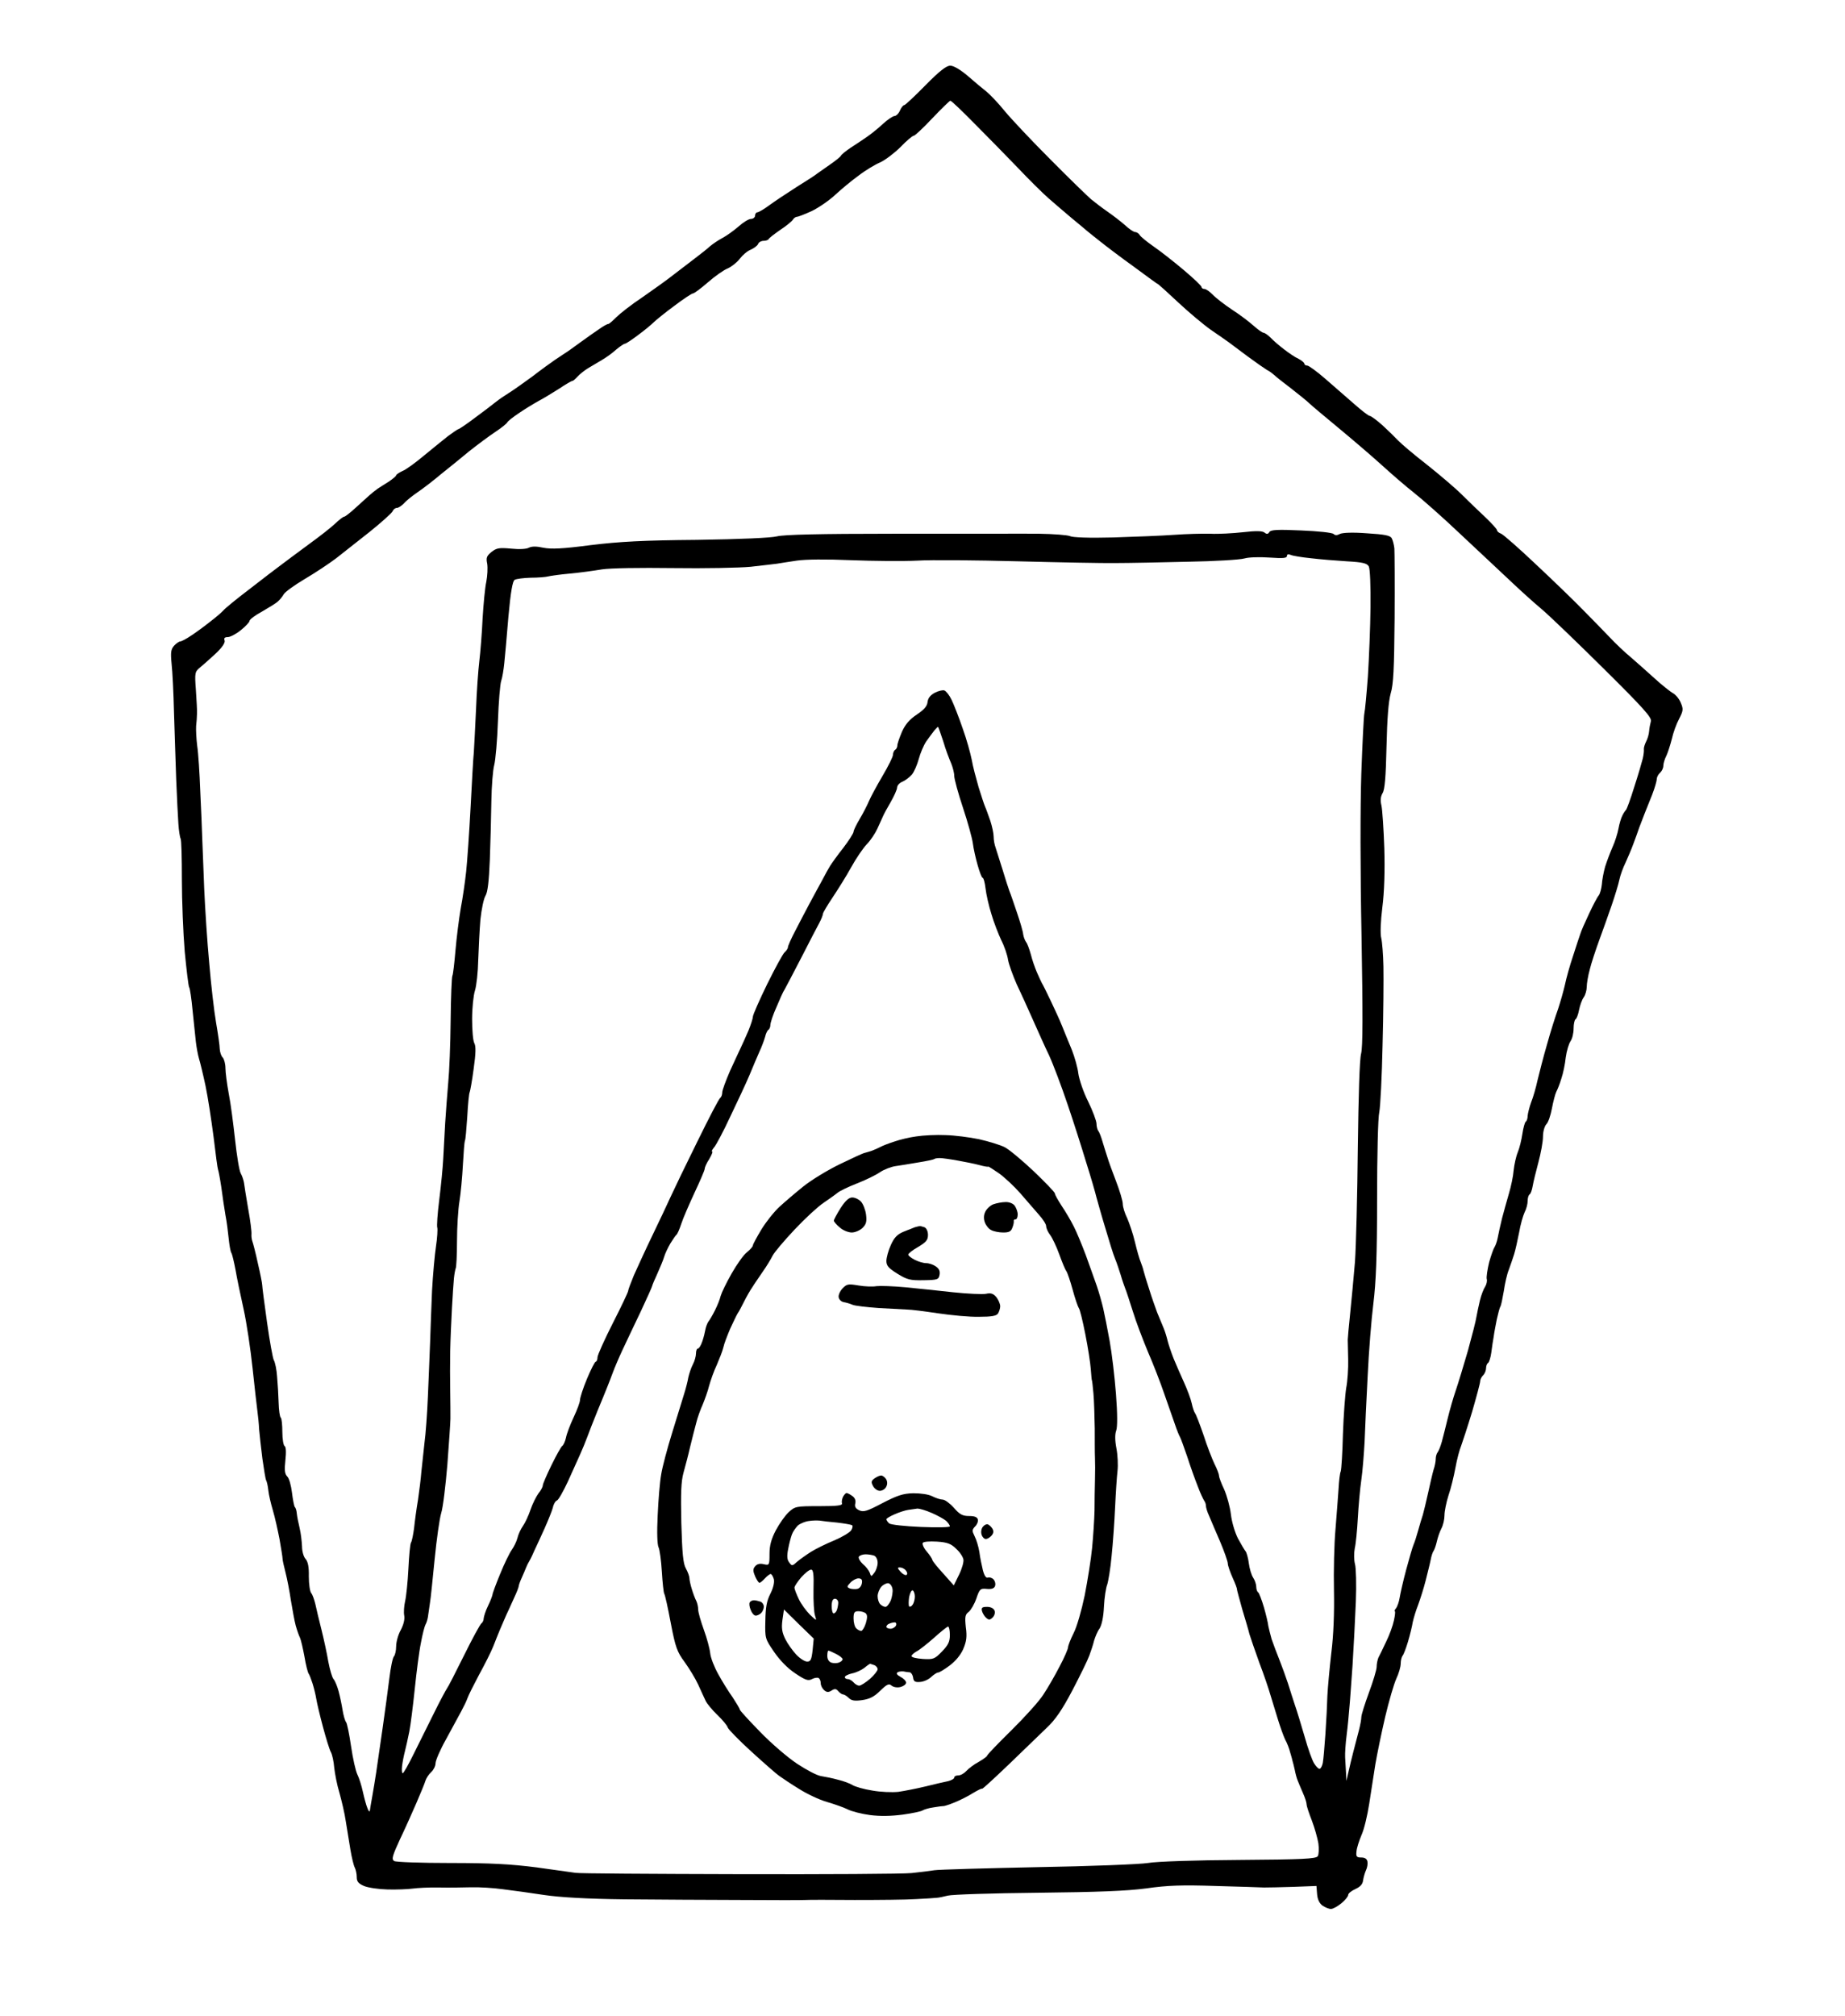
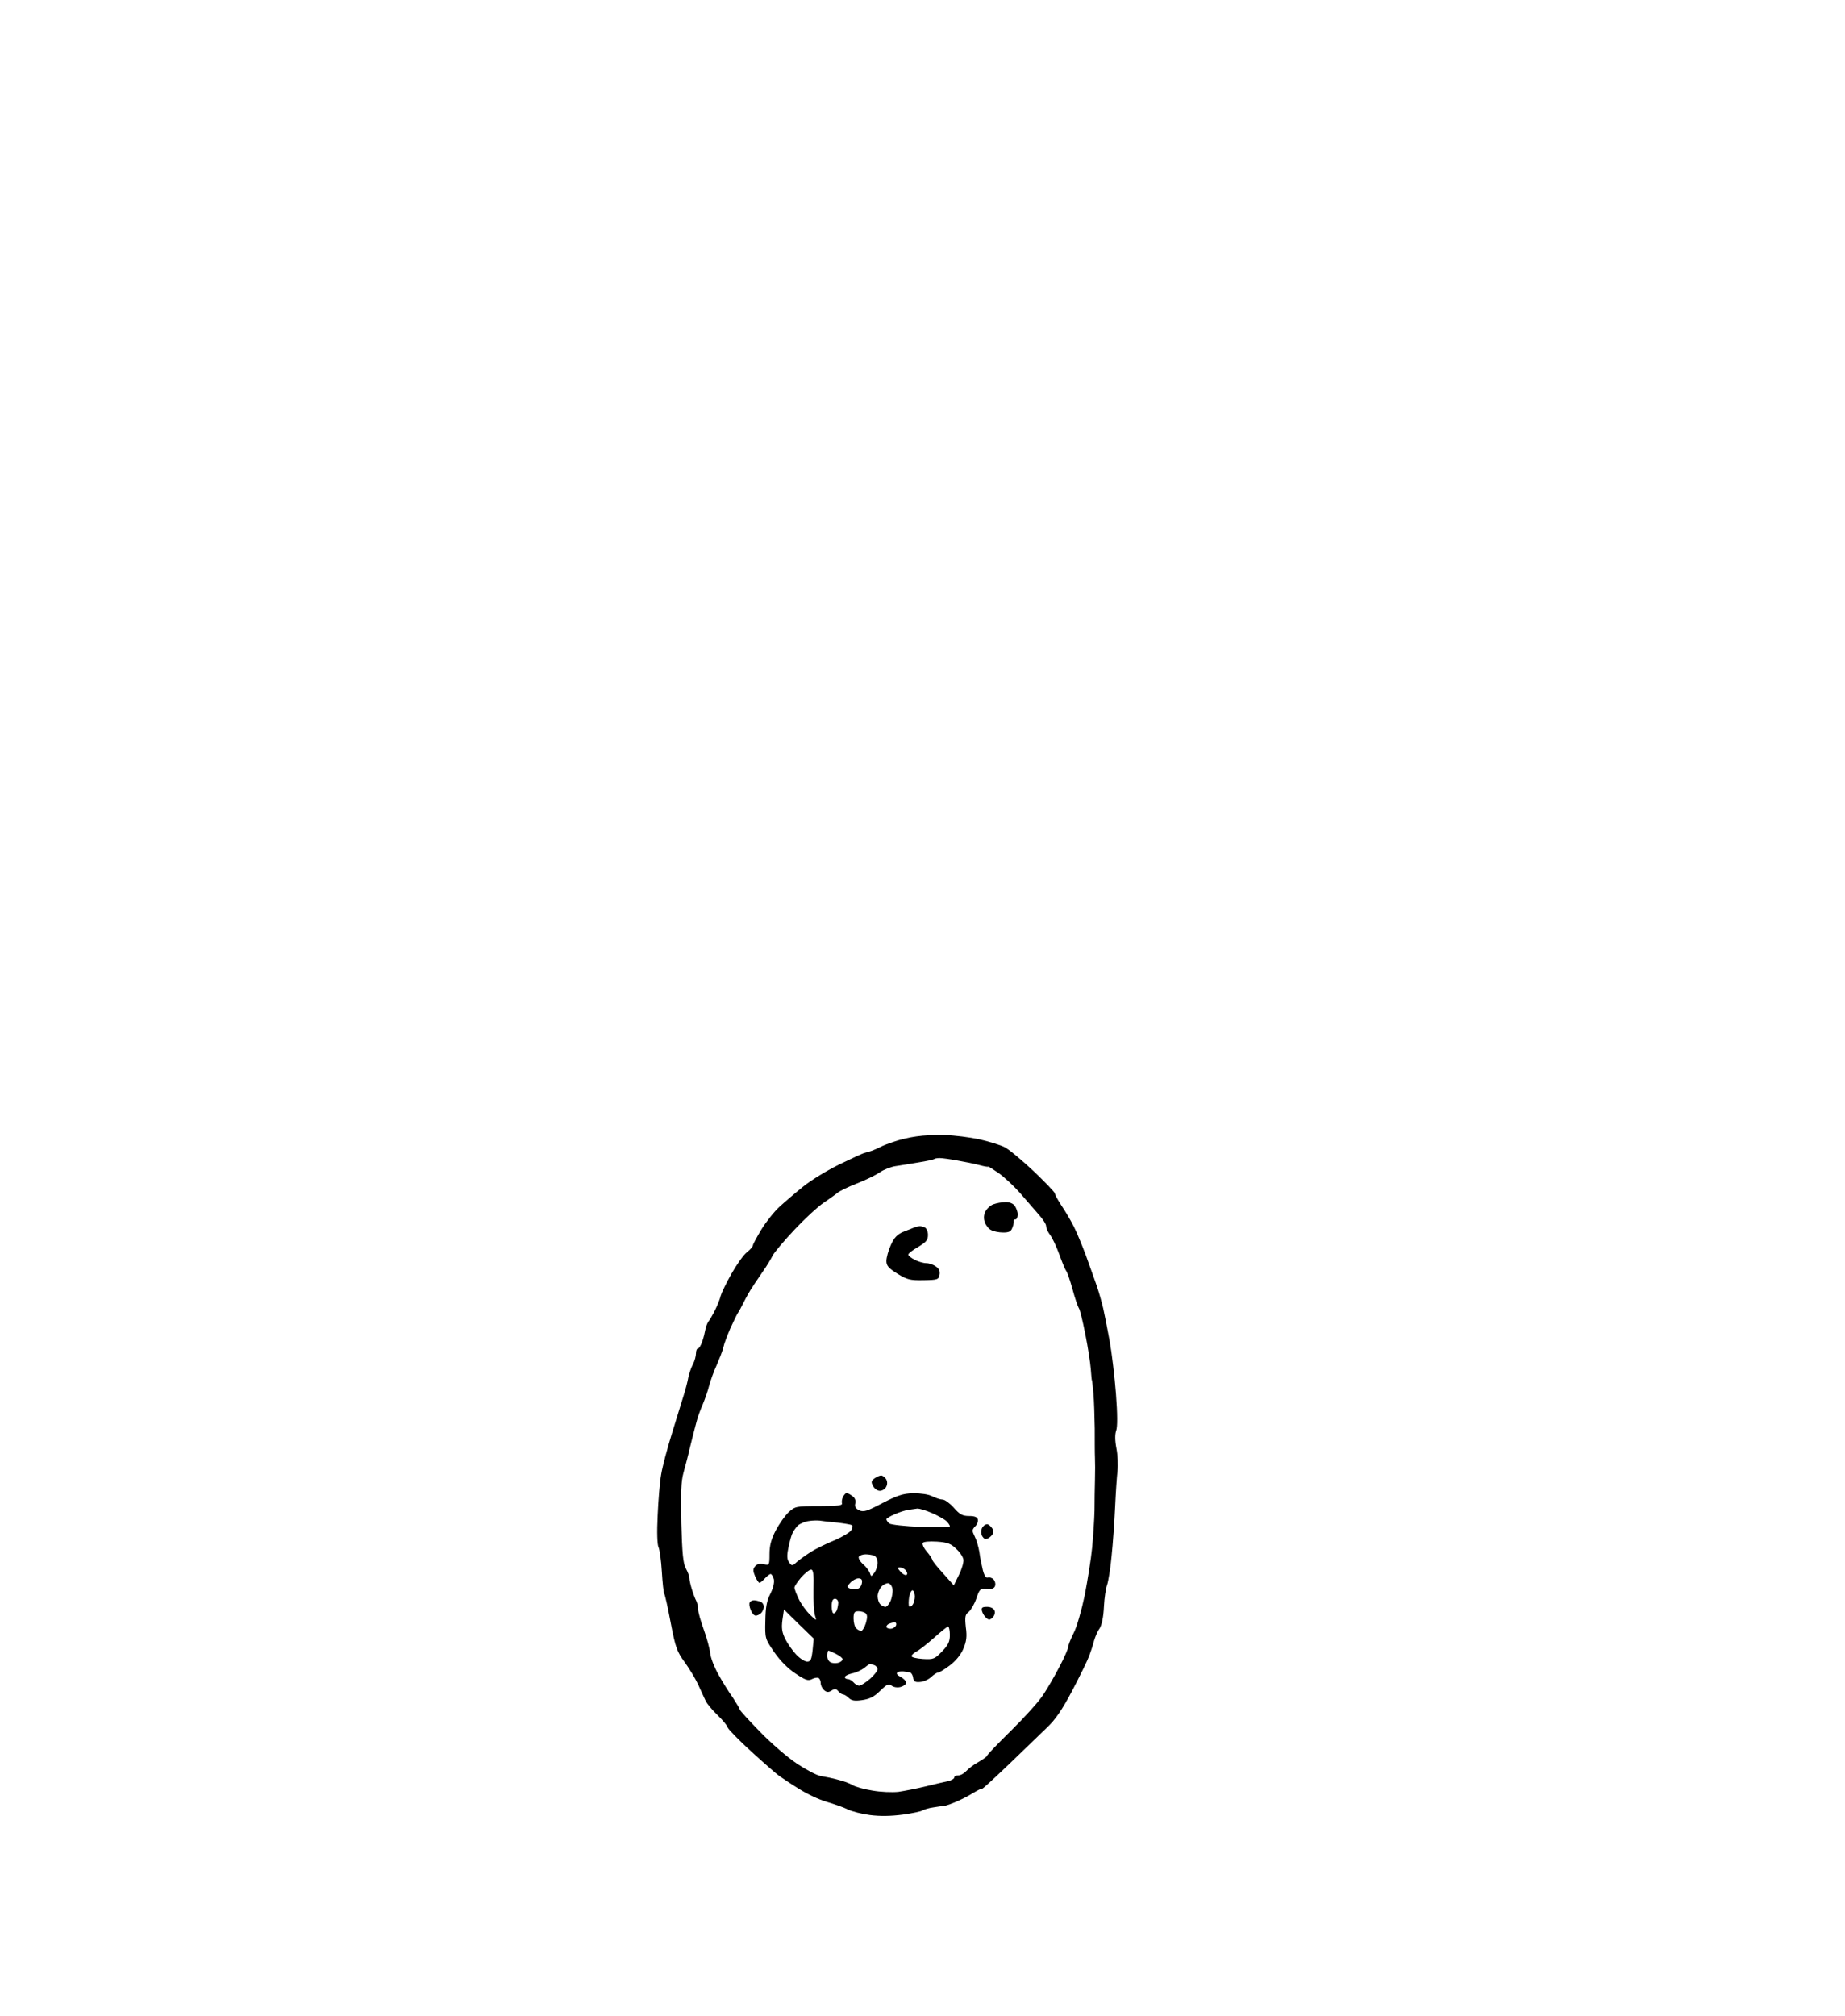
<svg xmlns="http://www.w3.org/2000/svg" version="1.0" width="843pt" height="921pt" viewBox="0 0 843 921" preserveAspectRatio="xMidYMid meet">
  <g transform="translate(0,921) scale(0.1,-0.1)" fill="#000000" stroke="none">
    <g>
-       <path d="M4342 8910 c-18 0 -49 -24 -114 -90 -48 -49 -92 -90 -96 -90 -5 0 -14 -11 -20 -25 -6 -14 -18 -25 -25 -25 -7 0 -31 -16 -53 -36 -21 -20 -55 -47 -74 -60 -19 -13 -53 -36 -75 -50 -22 -15 -42 -31 -43 -36 -2 -4 -25 -23 -50 -40 -26 -18 -51 -36 -57 -40 -5 -5 -48 -33 -95 -62 -47 -30 -104 -68 -127 -85 -23 -17 -47 -31 -53 -31 -5 0 -10 -7 -10 -15 0 -8 -9 -15 -19 -15 -10 0 -36 -16 -57 -35 -22 -19 -54 -42 -73 -52 -19 -10 -44 -27 -57 -38 -12 -11 -42 -35 -66 -53 -24 -18 -68 -52 -98 -75 -30 -24 -96 -71 -145 -105 -50 -33 -103 -75 -119 -91 -17 -17 -33 -31 -37 -31 -5 0 -23 -10 -41 -23 -18 -12 -58 -40 -88 -62 -30 -22 -62 -45 -71 -50 -9 -6 -29 -19 -45 -30 -16 -11 -62 -44 -102 -75 -41 -30 -89 -64 -107 -75 -18 -11 -46 -30 -62 -43 -15 -12 -58 -45 -95 -72 -37 -28 -70 -50 -73 -50 -3 0 -25 -15 -48 -32 -23 -18 -73 -59 -111 -90 -38 -32 -82 -64 -98 -70 -15 -7 -28 -16 -28 -19 0 -4 -15 -16 -32 -28 -18 -11 -41 -26 -52 -33 -10 -7 -29 -22 -41 -33 -12 -11 -41 -37 -63 -57 -23 -21 -45 -38 -49 -38 -5 0 -24 -15 -43 -33 -19 -18 -73 -60 -120 -94 -47 -35 -103 -76 -125 -93 -22 -16 -87 -66 -145 -111 -58 -44 -112 -88 -120 -98 -8 -9 -35 -32 -60 -51 -25 -20 -63 -48 -86 -63 -22 -15 -45 -27 -50 -27 -6 0 -19 -9 -29 -20 -14 -16 -16 -30 -11 -82 4 -35 9 -135 11 -223 3 -88 7 -225 10 -305 3 -80 8 -171 10 -203 2 -31 7 -62 10 -67 4 -6 6 -90 6 -188 0 -97 6 -245 13 -329 8 -84 17 -157 20 -162 4 -5 11 -54 16 -108 6 -54 12 -118 15 -143 3 -25 9 -58 14 -75 5 -16 19 -73 30 -125 11 -52 27 -158 37 -235 9 -77 18 -143 20 -147 2 -4 9 -40 15 -80 5 -40 14 -98 19 -128 6 -30 12 -79 15 -109 3 -29 8 -58 12 -64 4 -6 12 -41 19 -77 6 -36 23 -117 37 -180 14 -63 32 -185 41 -270 9 -85 19 -173 22 -195 3 -22 7 -60 8 -85 2 -25 9 -85 15 -134 7 -49 14 -93 17 -98 3 -5 8 -25 10 -46 2 -20 12 -62 21 -92 9 -30 22 -89 30 -130 7 -41 14 -82 14 -90 0 -8 7 -37 14 -65 7 -27 18 -84 24 -125 7 -41 16 -93 22 -115 6 -22 15 -47 20 -57 4 -9 13 -47 20 -85 6 -37 15 -72 19 -78 4 -5 12 -26 18 -45 6 -19 14 -51 17 -70 3 -19 17 -78 31 -130 14 -52 30 -104 36 -114 6 -11 13 -43 15 -70 3 -28 13 -80 24 -116 10 -36 24 -94 29 -130 6 -36 15 -94 21 -129 6 -36 15 -73 20 -82 5 -10 9 -29 9 -44 0 -20 8 -29 33 -40 19 -8 67 -15 108 -16 41 -1 92 1 114 4 22 3 76 6 120 5 44 -1 111 0 148 1 38 1 103 -3 145 -9 43 -5 127 -17 187 -26 74 -11 196 -18 370 -20 143 -1 382 -3 530 -3 149 -1 281 -1 295 0 14 1 115 1 225 0 110 0 236 1 280 4 44 2 87 5 95 6 8 0 31 5 51 10 19 5 204 11 410 13 275 3 407 8 497 20 97 14 165 16 315 11 106 -3 206 -6 222 -7 17 0 77 1 135 3 l105 4 3 -38 c2 -24 11 -42 25 -52 12 -8 29 -15 38 -15 10 0 31 12 48 26 17 14 31 31 31 38 0 7 15 19 33 27 22 10 33 22 35 39 2 14 8 35 13 46 6 12 9 30 7 40 -2 13 -12 19 -28 19 -21 0 -25 4 -22 28 1 15 12 49 23 75 12 26 27 90 35 142 8 52 21 133 28 180 8 47 28 144 45 217 17 72 40 151 51 175 11 23 20 54 20 69 0 14 4 29 8 35 5 5 16 34 25 64 9 30 19 71 22 90 4 19 15 55 25 80 9 25 25 74 34 110 9 36 20 79 23 95 3 17 9 35 13 40 4 6 11 25 15 43 4 18 13 45 21 60 8 15 14 42 14 60 0 18 8 58 18 90 11 31 25 89 32 127 7 39 19 84 26 100 6 17 29 86 50 155 20 69 37 132 37 140 0 8 6 21 14 28 7 7 13 22 13 32 0 10 4 21 9 24 5 3 12 25 15 48 3 24 8 57 11 73 2 17 9 52 14 78 6 27 13 53 16 58 4 5 10 37 16 71 5 35 15 79 23 98 7 19 18 51 24 70 6 19 16 64 23 100 6 36 18 77 25 92 8 15 14 38 14 52 0 14 4 27 9 30 5 3 11 20 14 38 3 18 15 67 26 108 11 41 21 94 21 117 0 24 7 48 15 57 9 8 20 41 26 73 6 32 15 66 20 76 5 9 16 36 23 60 8 23 17 66 20 96 4 30 14 63 22 75 8 11 14 37 14 58 0 20 4 39 9 42 5 3 12 22 16 43 4 20 13 46 21 57 8 11 14 33 14 48 0 15 6 51 14 80 7 29 27 89 43 133 16 44 42 116 57 160 15 44 31 96 35 116 4 20 17 56 29 80 11 24 27 62 35 84 8 22 21 56 27 75 7 19 19 49 25 65 7 17 22 55 34 85 12 31 21 63 21 71 0 9 7 22 15 29 8 7 15 21 15 32 0 10 6 31 14 46 7 15 18 50 25 77 6 28 21 69 33 91 19 37 20 45 8 73 -7 18 -23 37 -35 44 -13 7 -52 38 -87 70 -34 31 -83 74 -107 95 -25 20 -70 63 -100 95 -31 32 -86 89 -122 125 -36 37 -130 128 -209 202 -78 74 -151 138 -161 142 -11 4 -19 11 -19 16 0 5 -24 31 -52 58 -29 27 -78 74 -108 104 -30 30 -103 92 -161 138 -58 45 -117 95 -131 110 -14 15 -46 46 -72 70 -26 23 -52 42 -57 42 -6 0 -38 25 -72 55 -34 30 -93 81 -132 115 -38 33 -75 60 -82 60 -7 0 -13 4 -13 8 0 5 -12 15 -27 23 -16 7 -45 27 -67 44 -21 16 -49 40 -61 53 -12 12 -27 22 -32 22 -5 0 -25 14 -44 31 -19 17 -63 51 -99 74 -36 24 -76 55 -89 69 -14 14 -30 26 -38 26 -7 0 -13 4 -13 9 0 5 -37 40 -82 78 -44 37 -106 86 -137 107 -31 22 -60 45 -64 53 -4 7 -14 13 -20 13 -7 0 -27 13 -45 30 -18 16 -54 44 -80 62 -26 18 -60 44 -77 58 -16 14 -100 95 -185 181 -85 85 -179 185 -208 220 -29 36 -67 76 -84 90 -17 13 -55 45 -86 72 -34 29 -65 47 -80 47z m0 -160 c5 0 54 -47 110 -104 57 -57 146 -148 198 -202 52 -55 115 -117 140 -139 25 -22 72 -62 105 -90 33 -27 65 -54 72 -60 6 -5 33 -27 60 -48 26 -21 96 -74 156 -117 59 -44 109 -80 111 -80 1 0 42 -37 90 -82 47 -44 115 -101 149 -125 34 -23 71 -49 82 -57 11 -8 50 -37 87 -65 38 -28 77 -55 87 -61 11 -5 25 -16 33 -23 7 -7 42 -35 78 -62 36 -28 73 -58 82 -67 9 -9 70 -60 134 -113 64 -53 154 -130 198 -170 45 -41 111 -98 148 -127 37 -29 132 -113 210 -187 79 -74 179 -168 223 -209 44 -42 109 -101 145 -131 36 -30 165 -154 287 -275 182 -180 222 -225 216 -241 -3 -11 -7 -31 -8 -45 -1 -14 -7 -35 -14 -48 -6 -12 -11 -28 -10 -35 1 -6 -1 -25 -5 -42 -4 -16 -21 -75 -39 -130 -17 -55 -34 -102 -38 -105 -3 -3 -11 -14 -16 -25 -6 -11 -14 -38 -18 -60 -4 -22 -16 -60 -27 -84 -11 -25 -26 -65 -34 -90 -7 -25 -14 -62 -15 -81 -2 -19 -8 -42 -14 -50 -7 -8 -27 -46 -45 -85 -18 -38 -36 -79 -39 -90 -4 -11 -19 -56 -33 -100 -15 -44 -32 -105 -38 -135 -7 -30 -21 -79 -31 -109 -11 -30 -34 -102 -50 -160 -17 -58 -36 -133 -44 -166 -7 -33 -20 -78 -29 -100 -8 -22 -15 -50 -16 -62 0 -12 -4 -24 -9 -27 -4 -3 -11 -28 -15 -55 -4 -27 -13 -65 -21 -84 -8 -19 -16 -56 -19 -83 -2 -27 -12 -74 -21 -104 -9 -30 -23 -82 -32 -115 -8 -33 -17 -73 -20 -90 -3 -16 -10 -35 -14 -41 -5 -7 -16 -38 -25 -70 -8 -33 -13 -67 -11 -76 3 -9 -1 -25 -7 -35 -7 -10 -18 -38 -24 -63 -6 -25 -13 -58 -16 -75 -2 -16 -20 -86 -39 -155 -20 -69 -45 -151 -56 -183 -11 -32 -27 -88 -36 -125 -9 -37 -21 -85 -27 -107 -6 -22 -15 -44 -20 -50 -4 -5 -8 -18 -8 -29 0 -11 -4 -33 -10 -50 -5 -17 -16 -65 -25 -106 -9 -41 -20 -86 -24 -100 -5 -14 -14 -45 -21 -70 -7 -25 -16 -54 -21 -65 -5 -11 -20 -63 -34 -115 -14 -52 -27 -110 -30 -129 -3 -19 -11 -41 -17 -48 -6 -7 -8 -13 -5 -13 3 0 1 -19 -4 -42 -5 -24 -21 -68 -36 -98 -14 -30 -30 -63 -35 -72 -4 -10 -8 -28 -8 -42 0 -13 -16 -66 -35 -117 -19 -52 -35 -102 -35 -113 0 -10 -5 -37 -11 -60 -6 -22 -17 -66 -25 -96 -8 -30 -18 -73 -23 -95 l-9 -40 -2 38 c-1 20 -3 52 -4 70 -1 17 2 64 7 102 5 39 10 93 12 120 3 28 9 118 15 200 5 83 12 213 15 289 3 77 1 154 -4 172 -5 18 -5 50 -1 71 5 21 11 83 14 138 3 55 10 134 16 175 6 41 12 120 15 175 2 55 8 190 14 300 5 110 17 259 26 330 12 98 17 216 17 480 0 193 4 370 10 395 5 25 12 162 15 305 4 143 5 305 4 360 -1 55 -6 114 -10 130 -5 18 -3 77 5 140 9 70 12 168 9 270 -3 88 -9 176 -13 195 -6 25 -4 41 5 57 10 15 15 73 18 211 3 132 9 207 19 244 13 42 16 115 18 343 1 160 0 304 -1 320 -2 17 -7 37 -12 46 -6 13 -32 18 -113 23 -66 5 -112 3 -124 -3 -13 -7 -22 -7 -29 0 -6 6 -72 13 -148 16 -108 5 -139 3 -145 -7 -6 -10 -12 -11 -22 -3 -9 8 -38 9 -98 2 -46 -5 -114 -9 -150 -7 -36 1 -110 -1 -165 -5 -55 -4 -180 -9 -279 -12 -110 -3 -186 0 -197 6 -11 5 -74 10 -142 11 -67 0 -135 1 -152 0 -16 0 -248 0 -515 0 -335 0 -499 -4 -530 -12 -28 -7 -167 -13 -364 -16 -246 -2 -357 -8 -487 -24 -130 -17 -180 -19 -216 -12 -32 7 -53 7 -67 0 -11 -6 -44 -8 -81 -4 -54 5 -66 3 -89 -15 -22 -18 -26 -26 -20 -54 3 -19 1 -55 -4 -82 -6 -26 -13 -102 -17 -168 -3 -66 -10 -154 -15 -195 -5 -41 -12 -140 -15 -220 -4 -80 -8 -167 -10 -195 -3 -27 -9 -142 -15 -255 -6 -113 -15 -243 -20 -290 -5 -47 -16 -123 -25 -170 -8 -47 -19 -133 -24 -192 -5 -58 -11 -110 -14 -115 -3 -5 -7 -97 -8 -204 -1 -107 -6 -234 -11 -284 -4 -49 -11 -133 -14 -185 -3 -52 -7 -126 -9 -165 -2 -38 -10 -122 -18 -185 -8 -63 -12 -121 -9 -128 2 -7 0 -46 -6 -85 -6 -40 -14 -130 -18 -202 -3 -71 -7 -179 -9 -240 -2 -60 -7 -171 -10 -245 -3 -74 -10 -171 -16 -215 -5 -44 -11 -102 -14 -130 -2 -27 -9 -84 -15 -125 -7 -41 -15 -100 -18 -130 -4 -30 -10 -60 -14 -66 -4 -5 -9 -59 -12 -120 -3 -60 -10 -127 -15 -148 -5 -22 -7 -52 -4 -66 3 -17 -3 -41 -16 -66 -12 -21 -21 -55 -21 -74 0 -20 -5 -41 -10 -46 -6 -6 -15 -51 -21 -100 -6 -49 -20 -152 -31 -229 -11 -77 -24 -167 -29 -200 -5 -33 -13 -82 -18 -110 -5 -27 -10 -57 -11 -65 -1 -8 -6 -4 -11 10 -6 14 -15 48 -21 75 -6 28 -17 63 -25 79 -8 16 -21 74 -29 129 -8 55 -18 105 -23 111 -5 6 -12 31 -16 56 -4 25 -12 63 -18 85 -6 22 -16 47 -23 55 -7 8 -17 44 -24 80 -6 36 -20 101 -31 145 -11 44 -24 97 -28 117 -5 21 -13 44 -19 51 -6 7 -11 41 -11 76 1 43 -4 68 -15 80 -9 10 -16 35 -16 57 -1 21 -5 59 -11 84 -6 25 -12 55 -13 67 -1 13 -5 26 -9 29 -3 4 -9 33 -13 66 -4 33 -13 66 -22 74 -11 12 -13 28 -8 74 4 37 3 61 -4 65 -5 3 -10 32 -10 64 0 32 -3 61 -7 65 -5 4 -9 35 -10 69 -1 34 -4 87 -7 119 -2 31 -9 65 -15 75 -5 10 -19 88 -31 173 -12 85 -22 162 -22 170 0 8 -9 53 -20 100 -10 47 -22 92 -25 100 -3 8 -5 23 -4 33 1 10 -5 61 -15 115 -9 53 -18 107 -19 118 -2 12 -8 32 -15 44 -7 12 -18 81 -26 154 -8 72 -20 167 -29 211 -8 44 -15 96 -15 116 0 19 -6 41 -12 48 -7 6 -13 24 -14 39 0 15 -8 70 -17 122 -9 52 -23 174 -31 270 -9 96 -19 249 -23 340 -3 91 -8 194 -9 230 -1 36 -5 133 -9 215 -3 83 -9 176 -14 208 -4 32 -6 72 -5 90 2 18 4 43 4 57 1 14 -2 62 -5 108 -6 81 -5 83 21 105 15 12 47 41 72 64 28 27 42 48 38 58 -4 10 1 15 15 15 11 0 38 14 60 32 21 17 39 36 39 42 0 6 26 26 58 43 31 18 64 38 72 46 8 7 20 21 26 32 6 11 49 42 96 70 46 27 111 70 144 95 32 25 102 80 156 123 53 43 99 84 102 92 3 8 12 15 19 15 8 0 22 10 33 21 10 12 39 35 64 52 25 17 73 54 106 82 34 27 92 74 128 104 37 29 90 69 119 88 29 19 53 39 55 44 2 5 25 23 50 40 26 18 67 43 92 57 25 13 68 40 97 58 28 19 54 34 58 34 4 0 14 9 23 19 10 11 31 28 47 38 17 10 46 27 64 38 19 11 49 32 66 48 18 15 36 27 40 27 5 0 32 18 61 40 30 22 61 48 71 58 10 10 52 44 94 75 41 31 80 57 86 57 5 0 36 23 67 50 32 28 73 57 91 64 18 8 43 28 55 44 13 17 35 36 51 42 15 7 30 18 33 26 3 8 14 14 25 14 11 0 21 4 23 8 2 5 26 23 53 42 28 18 54 40 58 47 4 7 13 13 19 13 6 0 36 12 67 26 31 15 79 48 106 73 28 26 76 66 108 89 31 24 76 51 100 61 23 11 64 42 92 70 27 28 54 51 60 51 5 0 44 36 85 80 41 43 78 79 82 80z m1556 -2075 c9 -4 51 -11 92 -15 41 -5 115 -11 164 -14 72 -4 92 -9 100 -23 6 -11 9 -89 8 -188 -1 -93 -7 -235 -12 -315 -6 -80 -13 -156 -16 -168 -3 -13 -9 -137 -14 -275 -5 -153 -5 -446 1 -745 6 -354 6 -504 -2 -535 -7 -26 -12 -192 -15 -431 -2 -214 -8 -448 -13 -520 -6 -72 -16 -178 -22 -236 -6 -58 -11 -112 -11 -120 0 -8 1 -49 2 -90 1 -41 -3 -100 -9 -130 -5 -30 -12 -125 -15 -210 -2 -85 -7 -162 -10 -171 -4 -8 -8 -44 -10 -80 -2 -35 -9 -118 -14 -184 -6 -66 -9 -192 -7 -280 2 -102 -2 -205 -12 -285 -8 -69 -16 -156 -18 -195 -1 -38 -5 -117 -9 -175 -4 -58 -9 -117 -12 -133 -3 -15 -10 -27 -15 -27 -5 0 -16 11 -24 24 -9 13 -29 69 -44 123 -16 54 -35 118 -44 143 -8 25 -23 70 -32 100 -10 30 -28 80 -40 110 -12 30 -28 72 -35 93 -6 22 -13 49 -15 60 -1 12 -10 50 -20 85 -10 34 -22 65 -26 68 -5 3 -9 14 -9 25 0 11 -6 30 -14 42 -8 12 -17 42 -20 66 -3 24 -10 49 -15 55 -5 6 -21 33 -35 59 -14 28 -28 75 -32 110 -4 34 -18 84 -30 112 -13 27 -24 56 -24 63 0 7 -9 32 -21 55 -11 23 -34 82 -50 132 -17 49 -34 94 -39 100 -4 5 -11 26 -15 45 -4 19 -20 62 -35 95 -15 33 -37 83 -48 110 -11 28 -23 64 -27 80 -4 17 -12 44 -19 60 -7 17 -20 48 -29 70 -8 22 -25 69 -36 105 -12 36 -23 74 -26 85 -2 11 -9 29 -13 40 -5 11 -17 52 -26 90 -9 39 -26 88 -36 111 -11 22 -20 51 -20 65 0 13 -14 60 -31 104 -17 44 -34 91 -38 105 -5 14 -14 45 -22 70 -7 25 -16 49 -21 54 -4 6 -8 20 -8 33 0 12 -17 58 -38 101 -22 43 -41 101 -45 128 -3 27 -17 76 -30 109 -14 33 -34 83 -45 110 -11 28 -35 79 -52 115 -17 36 -35 72 -40 80 -4 8 -15 31 -23 50 -8 19 -21 55 -27 80 -7 25 -16 50 -22 57 -5 7 -11 22 -13 35 -1 13 -14 57 -28 98 -14 41 -29 86 -35 100 -5 14 -20 59 -32 100 -13 41 -27 85 -31 98 -5 13 -9 35 -9 50 0 15 -7 47 -15 72 -9 25 -19 54 -24 65 -5 11 -18 52 -30 90 -11 39 -26 94 -31 124 -6 30 -24 96 -42 145 -17 50 -40 108 -50 129 -10 21 -25 40 -33 43 -7 3 -27 -2 -43 -10 -21 -11 -32 -25 -34 -43 -2 -19 -16 -35 -49 -57 -33 -22 -53 -45 -68 -79 -11 -26 -21 -54 -21 -62 0 -7 -4 -17 -10 -20 -5 -3 -10 -14 -10 -23 0 -9 -22 -53 -48 -97 -26 -44 -54 -96 -62 -115 -8 -19 -27 -56 -42 -81 -15 -25 -28 -52 -28 -58 0 -7 -21 -40 -47 -74 -27 -34 -53 -71 -60 -82 -7 -11 -23 -40 -36 -65 -14 -25 -39 -72 -57 -105 -18 -33 -47 -90 -66 -126 -19 -36 -34 -70 -34 -76 0 -6 -7 -16 -15 -23 -8 -7 -44 -73 -80 -146 -36 -74 -65 -140 -65 -148 0 -8 -9 -36 -20 -63 -11 -26 -27 -61 -35 -78 -8 -16 -30 -65 -50 -108 -19 -44 -35 -87 -35 -97 0 -10 -4 -21 -9 -25 -6 -3 -52 -92 -104 -198 -52 -105 -107 -219 -122 -252 -15 -33 -53 -114 -85 -180 -32 -66 -69 -148 -84 -181 -14 -34 -26 -66 -26 -71 0 -5 -31 -71 -70 -147 -38 -75 -70 -146 -70 -156 0 -11 -4 -20 -8 -20 -4 0 -22 -35 -40 -78 -18 -43 -32 -87 -32 -97 0 -10 -13 -45 -29 -79 -16 -34 -32 -76 -35 -93 -4 -18 -12 -35 -17 -38 -5 -3 -27 -42 -49 -87 -22 -45 -40 -87 -40 -93 0 -7 -9 -24 -20 -37 -10 -14 -27 -47 -36 -74 -9 -27 -25 -61 -35 -75 -10 -14 -21 -38 -25 -55 -4 -16 -16 -40 -26 -54 -10 -14 -34 -63 -53 -110 -19 -46 -35 -89 -35 -95 -1 -5 -9 -28 -20 -50 -11 -22 -19 -48 -20 -57 0 -9 -5 -20 -10 -23 -6 -4 -42 -70 -80 -147 -38 -77 -73 -145 -78 -151 -5 -7 -32 -57 -59 -112 -27 -55 -69 -139 -93 -187 -24 -49 -46 -88 -50 -88 -4 0 -5 15 -3 33 2 17 8 48 13 67 5 19 14 60 20 90 6 30 17 118 25 195 8 77 20 172 28 210 7 39 17 77 21 84 4 6 9 22 11 34 2 12 6 40 9 62 4 22 13 114 22 204 9 90 22 184 30 210 8 25 20 125 28 221 7 96 14 191 14 210 0 19 0 76 -1 125 -1 50 -1 133 0 185 1 52 5 140 8 195 3 55 7 116 9 136 2 20 6 40 8 45 3 5 6 61 6 124 0 63 5 145 11 181 6 36 13 112 16 169 3 56 7 105 9 109 3 3 7 53 11 111 3 57 8 107 11 111 2 4 11 52 18 106 10 71 11 104 3 118 -6 11 -10 61 -10 110 0 50 6 108 13 130 7 22 14 85 15 140 2 55 6 138 10 185 5 47 15 95 23 108 10 16 16 64 20 165 3 78 6 198 7 267 1 69 7 143 13 165 6 23 14 113 17 200 3 88 10 171 15 185 5 14 11 50 14 80 3 30 12 126 19 214 10 111 19 161 28 167 8 5 41 9 74 10 33 0 69 3 80 6 11 3 56 9 100 13 44 4 109 13 145 19 38 6 173 8 325 6 143 -2 303 1 355 6 52 6 106 12 120 14 14 2 54 9 90 14 41 6 134 7 250 2 102 -4 237 -5 300 -2 63 4 270 2 460 -3 190 -5 392 -9 450 -8 58 0 205 3 327 6 122 2 239 9 259 15 20 6 72 7 115 4 60 -4 79 -3 79 7 0 8 6 10 18 5z m-1612 -785 c1 0 12 -30 24 -67 11 -38 28 -82 36 -100 7 -17 14 -43 14 -57 0 -14 18 -80 40 -146 22 -66 42 -139 45 -162 3 -24 13 -69 22 -100 9 -32 19 -58 23 -58 4 0 10 -22 13 -48 3 -27 15 -80 27 -118 11 -38 32 -91 45 -119 14 -27 28 -68 31 -90 4 -22 22 -71 39 -110 18 -38 51 -110 73 -160 22 -49 55 -124 75 -165 19 -41 57 -142 85 -225 28 -82 66 -202 85 -265 20 -63 41 -135 47 -160 7 -25 25 -90 42 -145 16 -55 35 -116 43 -135 8 -19 19 -53 26 -75 6 -22 16 -49 20 -60 5 -11 20 -58 35 -105 14 -46 46 -130 69 -185 24 -55 57 -140 74 -190 17 -49 39 -112 49 -140 9 -27 20 -54 24 -60 3 -5 18 -46 33 -90 14 -44 36 -105 48 -135 11 -30 25 -59 29 -65 4 -5 8 -15 8 -23 0 -8 6 -28 14 -45 7 -18 30 -70 50 -117 20 -47 36 -93 36 -102 0 -9 10 -38 22 -65 12 -26 21 -50 20 -54 0 -3 11 -43 24 -90 14 -46 29 -97 33 -114 5 -16 25 -75 45 -130 21 -55 43 -120 50 -145 8 -25 23 -75 34 -111 11 -36 26 -78 34 -95 9 -16 19 -42 23 -59 5 -16 10 -34 11 -40 2 -5 6 -23 10 -40 3 -16 9 -39 14 -50 4 -11 15 -36 24 -57 9 -20 16 -42 16 -50 0 -8 11 -41 24 -74 13 -34 26 -81 30 -105 3 -24 2 -50 -3 -58 -8 -12 -70 -15 -358 -17 -197 -1 -378 -7 -418 -14 -38 -6 -266 -15 -505 -19 -239 -5 -451 -11 -470 -14 -19 -3 -66 -9 -105 -13 -38 -4 -394 -6 -790 -5 -396 1 -731 3 -745 6 -14 2 -94 13 -179 25 -118 15 -209 20 -395 20 -132 0 -248 4 -255 9 -13 8 -8 24 26 98 23 48 57 124 76 168 19 44 38 90 41 101 4 12 15 29 26 39 11 10 20 28 20 40 0 13 21 62 48 110 26 48 57 105 69 127 12 22 25 49 29 61 4 12 28 60 53 107 26 47 55 105 65 130 10 25 23 59 30 75 7 17 20 46 28 65 9 19 26 56 37 81 12 25 21 49 21 53 0 4 6 22 14 39 8 18 17 39 20 47 3 8 10 22 15 30 5 8 16 31 24 50 9 19 30 64 46 100 16 36 33 78 37 93 3 16 12 31 19 33 7 3 29 42 50 87 20 45 45 100 55 122 10 22 25 58 33 80 8 22 29 76 47 120 18 44 39 94 45 110 7 17 18 46 25 65 7 19 27 67 45 105 18 39 56 118 84 177 28 60 51 111 51 114 0 3 11 29 24 57 13 29 27 63 31 77 4 14 17 41 28 60 12 19 24 37 28 40 4 3 14 25 22 50 8 25 36 89 61 143 25 53 46 102 46 108 0 7 9 27 21 45 11 19 17 34 13 34 -4 0 0 8 8 18 9 9 43 73 75 142 33 69 73 154 88 190 15 36 35 84 45 106 11 23 22 54 26 68 3 14 10 29 15 32 5 3 9 13 9 22 0 10 12 47 28 82 15 36 31 72 37 80 5 8 39 74 76 145 37 72 74 144 83 160 9 17 16 35 16 40 0 6 20 39 44 75 24 36 63 98 85 138 22 40 54 87 71 105 17 17 39 50 49 72 10 22 21 47 25 55 3 8 19 38 35 65 16 28 30 58 30 68 1 10 11 21 24 26 12 5 31 19 43 32 11 13 25 46 32 72 7 26 22 62 34 80 13 18 29 40 37 50 8 9 15 17 17 17z" />
      <g>
        <path d="M4320 4025 c-41 2 -101 -1 -133 -6 -31 -4 -77 -15 -102 -24 -25 -8 -53 -19 -62 -24 -10 -5 -27 -13 -38 -17 -11 -4 -26 -8 -33 -10 -8 -1 -59 -25 -115 -52 -56 -27 -131 -73 -167 -102 -36 -29 -84 -70 -108 -92 -24 -22 -61 -68 -83 -104 -21 -35 -39 -68 -39 -73 0 -5 -12 -19 -27 -31 -15 -11 -46 -55 -70 -97 -24 -42 -46 -88 -50 -102 -3 -14 -15 -44 -26 -66 -11 -22 -25 -46 -31 -53 -5 -8 -11 -24 -13 -35 -2 -12 -8 -37 -14 -54 -6 -18 -15 -33 -20 -33 -5 0 -9 -10 -9 -22 0 -13 -6 -35 -14 -50 -8 -15 -17 -42 -21 -60 -3 -18 -12 -53 -20 -78 -8 -25 -32 -103 -54 -175 -22 -71 -45 -157 -50 -190 -6 -33 -13 -117 -16 -187 -4 -78 -2 -134 4 -146 5 -10 12 -60 15 -111 3 -50 8 -96 11 -101 4 -6 17 -66 30 -135 21 -110 29 -131 63 -177 21 -29 49 -75 62 -103 12 -27 28 -61 34 -74 6 -13 30 -42 53 -64 24 -23 45 -48 48 -58 3 -9 52 -59 108 -110 57 -52 114 -102 127 -111 14 -10 54 -37 90 -59 36 -23 93 -50 128 -60 34 -10 77 -25 95 -34 17 -9 64 -21 102 -26 47 -6 96 -5 150 2 44 6 85 15 90 19 6 4 28 11 50 14 22 4 42 6 45 6 3 -1 25 6 50 16 25 10 63 29 85 43 22 13 41 23 42 20 2 -2 56 48 122 111 65 63 143 138 172 166 40 37 71 82 118 171 35 67 70 138 78 160 8 21 18 52 22 69 5 16 15 42 25 55 10 16 18 53 20 100 2 41 9 86 15 101 5 15 15 74 20 130 6 57 13 157 16 223 3 66 8 141 11 166 3 26 1 72 -5 103 -7 36 -7 65 -1 81 6 16 6 77 -1 167 -6 79 -19 188 -29 243 -10 55 -23 121 -29 147 -6 26 -19 73 -30 105 -11 32 -34 95 -50 140 -17 45 -41 104 -55 131 -14 28 -39 70 -56 95 -16 25 -30 49 -30 55 0 6 -44 51 -97 102 -53 50 -113 100 -133 110 -20 10 -72 26 -116 36 -43 9 -113 18 -154 19z m-26 -105 c11 0 47 -5 80 -11 34 -6 79 -15 101 -21 22 -6 40 -9 40 -7 0 2 21 -11 47 -29 26 -18 71 -60 100 -93 29 -34 68 -78 85 -98 18 -20 33 -43 33 -52 0 -9 8 -27 18 -40 10 -13 29 -53 42 -89 13 -36 27 -70 32 -76 5 -7 18 -45 29 -85 11 -41 24 -78 28 -84 5 -5 18 -59 30 -120 12 -60 23 -132 25 -160 2 -27 4 -50 5 -50 1 0 4 -27 7 -60 3 -33 5 -105 6 -160 0 -55 0 -116 1 -135 1 -19 1 -64 0 -100 -1 -36 -2 -99 -2 -140 -1 -41 -6 -118 -11 -170 -5 -53 -21 -151 -34 -218 -14 -67 -36 -145 -51 -173 -14 -28 -25 -57 -25 -64 0 -7 -17 -47 -39 -88 -21 -41 -54 -98 -74 -128 -19 -30 -85 -103 -146 -163 -61 -60 -111 -112 -111 -116 0 -3 -17 -16 -38 -28 -21 -11 -46 -30 -57 -42 -10 -11 -26 -20 -37 -20 -10 0 -18 -4 -18 -10 0 -5 -12 -12 -27 -16 -16 -3 -62 -14 -103 -24 -41 -10 -98 -21 -125 -25 -28 -3 -82 -1 -120 6 -39 6 -79 18 -90 25 -11 7 -40 18 -65 24 -25 7 -60 14 -79 17 -19 3 -68 29 -110 57 -42 28 -118 93 -168 145 -51 52 -93 98 -93 102 0 4 -15 29 -32 55 -18 25 -48 73 -66 106 -18 32 -35 75 -37 96 -2 20 -15 69 -29 107 -14 39 -26 80 -26 93 0 12 -4 30 -9 40 -5 9 -14 33 -20 53 -6 19 -11 42 -11 50 0 8 -7 28 -16 44 -13 23 -17 70 -21 208 -3 138 -1 190 10 230 8 29 22 81 30 117 9 36 21 85 28 110 6 25 20 63 30 85 9 22 23 60 29 85 7 25 22 68 35 95 12 28 26 63 30 80 3 16 18 54 31 85 14 30 29 62 34 70 6 8 19 33 30 55 11 22 28 52 38 66 9 15 31 46 47 70 17 24 37 57 45 73 8 16 54 70 102 121 47 50 106 104 130 120 23 16 52 36 63 45 11 10 52 29 90 44 39 15 86 38 105 51 19 13 51 25 70 28 19 3 66 10 105 17 38 6 71 13 74 16 2 2 13 4 25 4z" />
        <g>
-           <path d="M3894 3740 c-15 0 -31 -14 -53 -48 -17 -27 -31 -53 -31 -58 0 -4 12 -19 27 -31 14 -13 39 -23 55 -23 15 0 38 10 49 21 17 17 20 29 16 61 -3 22 -13 48 -23 59 -9 10 -27 19 -40 19z" />
-         </g>
+           </g>
        <g>
          <path d="M4594 3719 c-16 0 -41 -5 -55 -10 -14 -5 -31 -21 -37 -34 -8 -16 -8 -33 -2 -49 5 -14 18 -30 29 -35 11 -6 35 -11 55 -11 27 0 36 5 42 23 5 12 7 25 6 30 -1 4 3 7 8 7 6 0 10 10 10 23 0 12 -7 30 -14 40 -8 10 -26 17 -42 16z" />
        </g>
        <g>
          <path d="M4202 3609 c-4 0 -14 -3 -22 -5 -8 -3 -32 -13 -53 -21 -28 -12 -42 -27 -57 -61 -11 -24 -20 -57 -20 -72 0 -22 10 -33 50 -58 45 -28 59 -31 119 -30 65 1 70 3 74 25 3 16 -2 28 -17 38 -11 8 -31 15 -44 15 -13 0 -36 7 -52 15 -17 9 -30 19 -30 24 0 5 20 21 45 35 37 22 45 32 45 55 0 17 -7 31 -16 35 -9 3 -19 6 -22 5z" />
        </g>
        <g>
-           <path d="M3923 3338 c-48 8 -54 7 -74 -14 -11 -12 -19 -30 -17 -40 2 -11 12 -20 23 -22 11 -2 29 -7 40 -12 11 -5 65 -11 120 -15 55 -3 114 -6 130 -7 17 0 80 -8 140 -17 61 -9 145 -17 188 -16 57 0 80 4 87 15 5 8 10 23 10 33 0 11 -8 29 -17 41 -14 17 -25 21 -48 16 -16 -3 -84 0 -150 7 -66 7 -165 18 -220 23 -55 5 -113 7 -130 5 -16 -3 -53 -2 -82 3z" />
-         </g>
+           </g>
        <g>
          <path d="M4026 2470 c-7 0 -20 -6 -30 -13 -15 -11 -17 -17 -7 -35 6 -12 20 -22 31 -22 11 0 24 8 29 18 6 11 6 24 0 35 -6 9 -16 17 -23 17z" />
        </g>
        <g>
          <path d="M3868 2390 c-4 0 -11 -8 -16 -17 -5 -10 -7 -24 -5 -30 4 -10 -21 -13 -104 -13 -105 0 -110 -1 -139 -27 -17 -16 -43 -53 -59 -83 -21 -40 -29 -70 -29 -108 0 -52 -1 -53 -27 -47 -17 4 -30 1 -39 -10 -10 -12 -10 -21 0 -45 7 -16 16 -30 20 -30 4 0 15 9 25 20 10 11 22 20 26 20 5 0 11 -11 15 -24 3 -15 -3 -40 -16 -66 -17 -33 -22 -62 -23 -124 -2 -80 -1 -82 40 -142 27 -39 62 -75 97 -98 46 -31 59 -35 76 -26 11 6 25 8 30 5 6 -3 10 -14 10 -24 0 -10 7 -24 16 -32 12 -10 20 -10 34 -1 14 9 21 8 30 -3 7 -8 17 -15 22 -15 5 0 17 -7 26 -16 12 -12 26 -15 61 -10 34 5 55 15 83 43 31 30 40 34 52 23 9 -7 26 -10 41 -6 14 4 25 12 25 20 0 7 -11 19 -25 26 -17 9 -21 16 -14 21 6 4 19 5 28 4 9 -2 21 -4 28 -4 6 -1 13 -11 15 -23 2 -19 9 -23 32 -21 16 1 39 11 51 23 12 11 26 20 31 20 6 0 29 14 53 32 27 20 50 48 62 75 15 35 18 57 12 100 -5 48 -3 58 13 70 10 8 26 35 35 61 15 44 18 47 48 44 21 -2 33 2 37 12 4 9 1 23 -6 31 -6 7 -18 11 -25 9 -9 -4 -17 7 -24 33 -5 21 -13 58 -16 83 -4 25 -14 58 -22 73 -12 24 -12 29 2 44 9 8 15 23 13 32 -3 11 -14 16 -40 16 -30 0 -43 7 -70 38 -18 20 -41 37 -51 37 -10 0 -31 7 -47 15 -17 9 -52 14 -87 14 -47 -1 -73 -10 -141 -45 -70 -37 -86 -42 -106 -33 -17 8 -22 17 -18 32 3 13 -2 25 -13 33 -11 8 -22 14 -27 14z m324 -71 c9 0 38 -8 65 -20 26 -11 56 -28 66 -36 9 -9 17 -20 17 -25 0 -5 -58 -6 -132 -3 -73 3 -137 10 -145 16 -7 6 -13 15 -13 19 0 4 17 14 38 23 20 9 48 18 62 20 14 2 33 5 42 6z m-447 -55 c11 -2 47 -6 80 -9 33 -4 63 -9 68 -12 4 -2 3 -12 -3 -22 -5 -10 -40 -31 -77 -47 -37 -15 -86 -39 -108 -53 -22 -14 -50 -34 -63 -45 -22 -20 -24 -20 -36 -3 -10 12 -11 30 -5 60 4 23 12 53 17 67 5 14 18 32 28 42 11 9 33 18 49 20 17 3 39 3 50 2z m536 -96 c48 -3 65 -10 88 -33 17 -15 31 -37 33 -49 2 -11 -7 -43 -20 -69 l-24 -49 -48 54 c-27 29 -49 57 -50 62 0 4 -11 22 -25 38 -14 16 -22 34 -19 40 4 6 31 8 65 6z m-326 -58 c13 0 30 -3 39 -6 9 -4 16 -17 16 -33 0 -14 -7 -35 -15 -45 -14 -19 -15 -19 -21 0 -4 10 -18 29 -32 40 -13 12 -21 27 -18 33 4 6 18 11 31 11z m157 -60 c9 0 21 -6 27 -14 7 -8 8 -17 3 -20 -5 -3 -17 3 -27 14 -15 17 -16 20 -3 20z m-406 -10 c10 0 13 -20 11 -92 -1 -51 2 -104 7 -118 8 -25 8 -25 -23 4 -17 17 -40 48 -51 71 -11 23 -20 46 -20 53 0 6 14 27 31 47 17 19 37 35 45 35z m216 -40 c14 0 19 -6 16 -22 -2 -13 -11 -24 -21 -26 -10 -2 -25 -1 -34 2 -14 6 -14 9 2 26 10 11 27 20 37 20z m137 -22 c9 -2 17 -14 19 -27 2 -12 -2 -36 -8 -52 -7 -16 -18 -29 -24 -29 -7 0 -17 5 -24 12 -7 7 -12 23 -12 37 0 13 8 33 17 43 9 10 24 17 32 16z m112 -33 c5 -4 9 -16 9 -28 0 -12 -4 -29 -10 -37 -5 -8 -12 -11 -16 -8 -3 4 -3 23 0 43 4 19 11 33 17 30z m-356 -38 c8 0 15 -8 15 -18 0 -9 -3 -24 -6 -33 -3 -9 -10 -16 -15 -16 -5 0 -9 15 -9 33 0 23 5 34 15 34z m-165 -116 l68 -66 -5 -52 c-5 -44 -9 -53 -25 -53 -11 0 -33 14 -50 32 -16 17 -39 49 -50 71 -15 31 -18 50 -13 87 l7 48 68 -67z m273 59 c13 0 28 -5 33 -10 8 -8 7 -21 0 -45 -6 -19 -16 -35 -21 -35 -6 0 -16 5 -23 12 -7 7 -12 27 -12 45 0 28 4 33 23 33z m164 -51 c7 1 10 -6 7 -14 -4 -8 -15 -15 -25 -15 -10 0 -19 4 -19 9 0 5 6 12 13 14 6 3 17 6 24 6z m245 -19 c4 0 8 -17 8 -38 0 -31 -7 -46 -36 -76 -33 -34 -39 -37 -87 -34 -29 2 -52 7 -52 13 0 5 10 14 22 21 13 6 48 34 80 62 32 29 61 52 65 52z m-547 -110 c4 0 19 -7 35 -15 17 -9 30 -19 30 -24 0 -5 -7 -12 -16 -15 -9 -4 -25 -4 -35 -1 -12 4 -19 16 -19 31 0 13 2 24 5 24z m191 -60 c1 0 9 -3 18 -6 9 -3 16 -12 16 -19 0 -7 -16 -27 -35 -44 -20 -17 -42 -31 -49 -31 -8 0 -19 7 -26 15 -7 8 -19 15 -26 15 -8 0 -14 4 -14 9 0 5 15 13 33 17 17 3 43 15 56 25 13 11 25 19 27 19z" />
        </g>
        <g>
          <path d="M4513 2247 c-5 2 -16 -3 -22 -11 -7 -8 -10 -24 -6 -36 3 -11 12 -20 19 -20 8 0 19 7 27 16 9 11 10 20 3 32 -6 9 -15 17 -21 19z" />
        </g>
        <g>
          <path d="M3445 1900 c-8 0 -16 -4 -19 -9 -4 -5 -2 -21 4 -35 5 -14 15 -26 23 -26 7 0 18 5 25 12 7 7 12 20 12 29 0 9 -7 20 -16 23 -9 3 -22 6 -29 6z" />
        </g>
        <g>
          <path d="M4510 1870 c-23 0 -27 -4 -23 -20 3 -10 12 -25 20 -31 11 -10 17 -9 29 3 8 8 12 22 8 31 -4 10 -17 17 -34 17z" />
        </g>
      </g>
    </g>
  </g>
</svg>